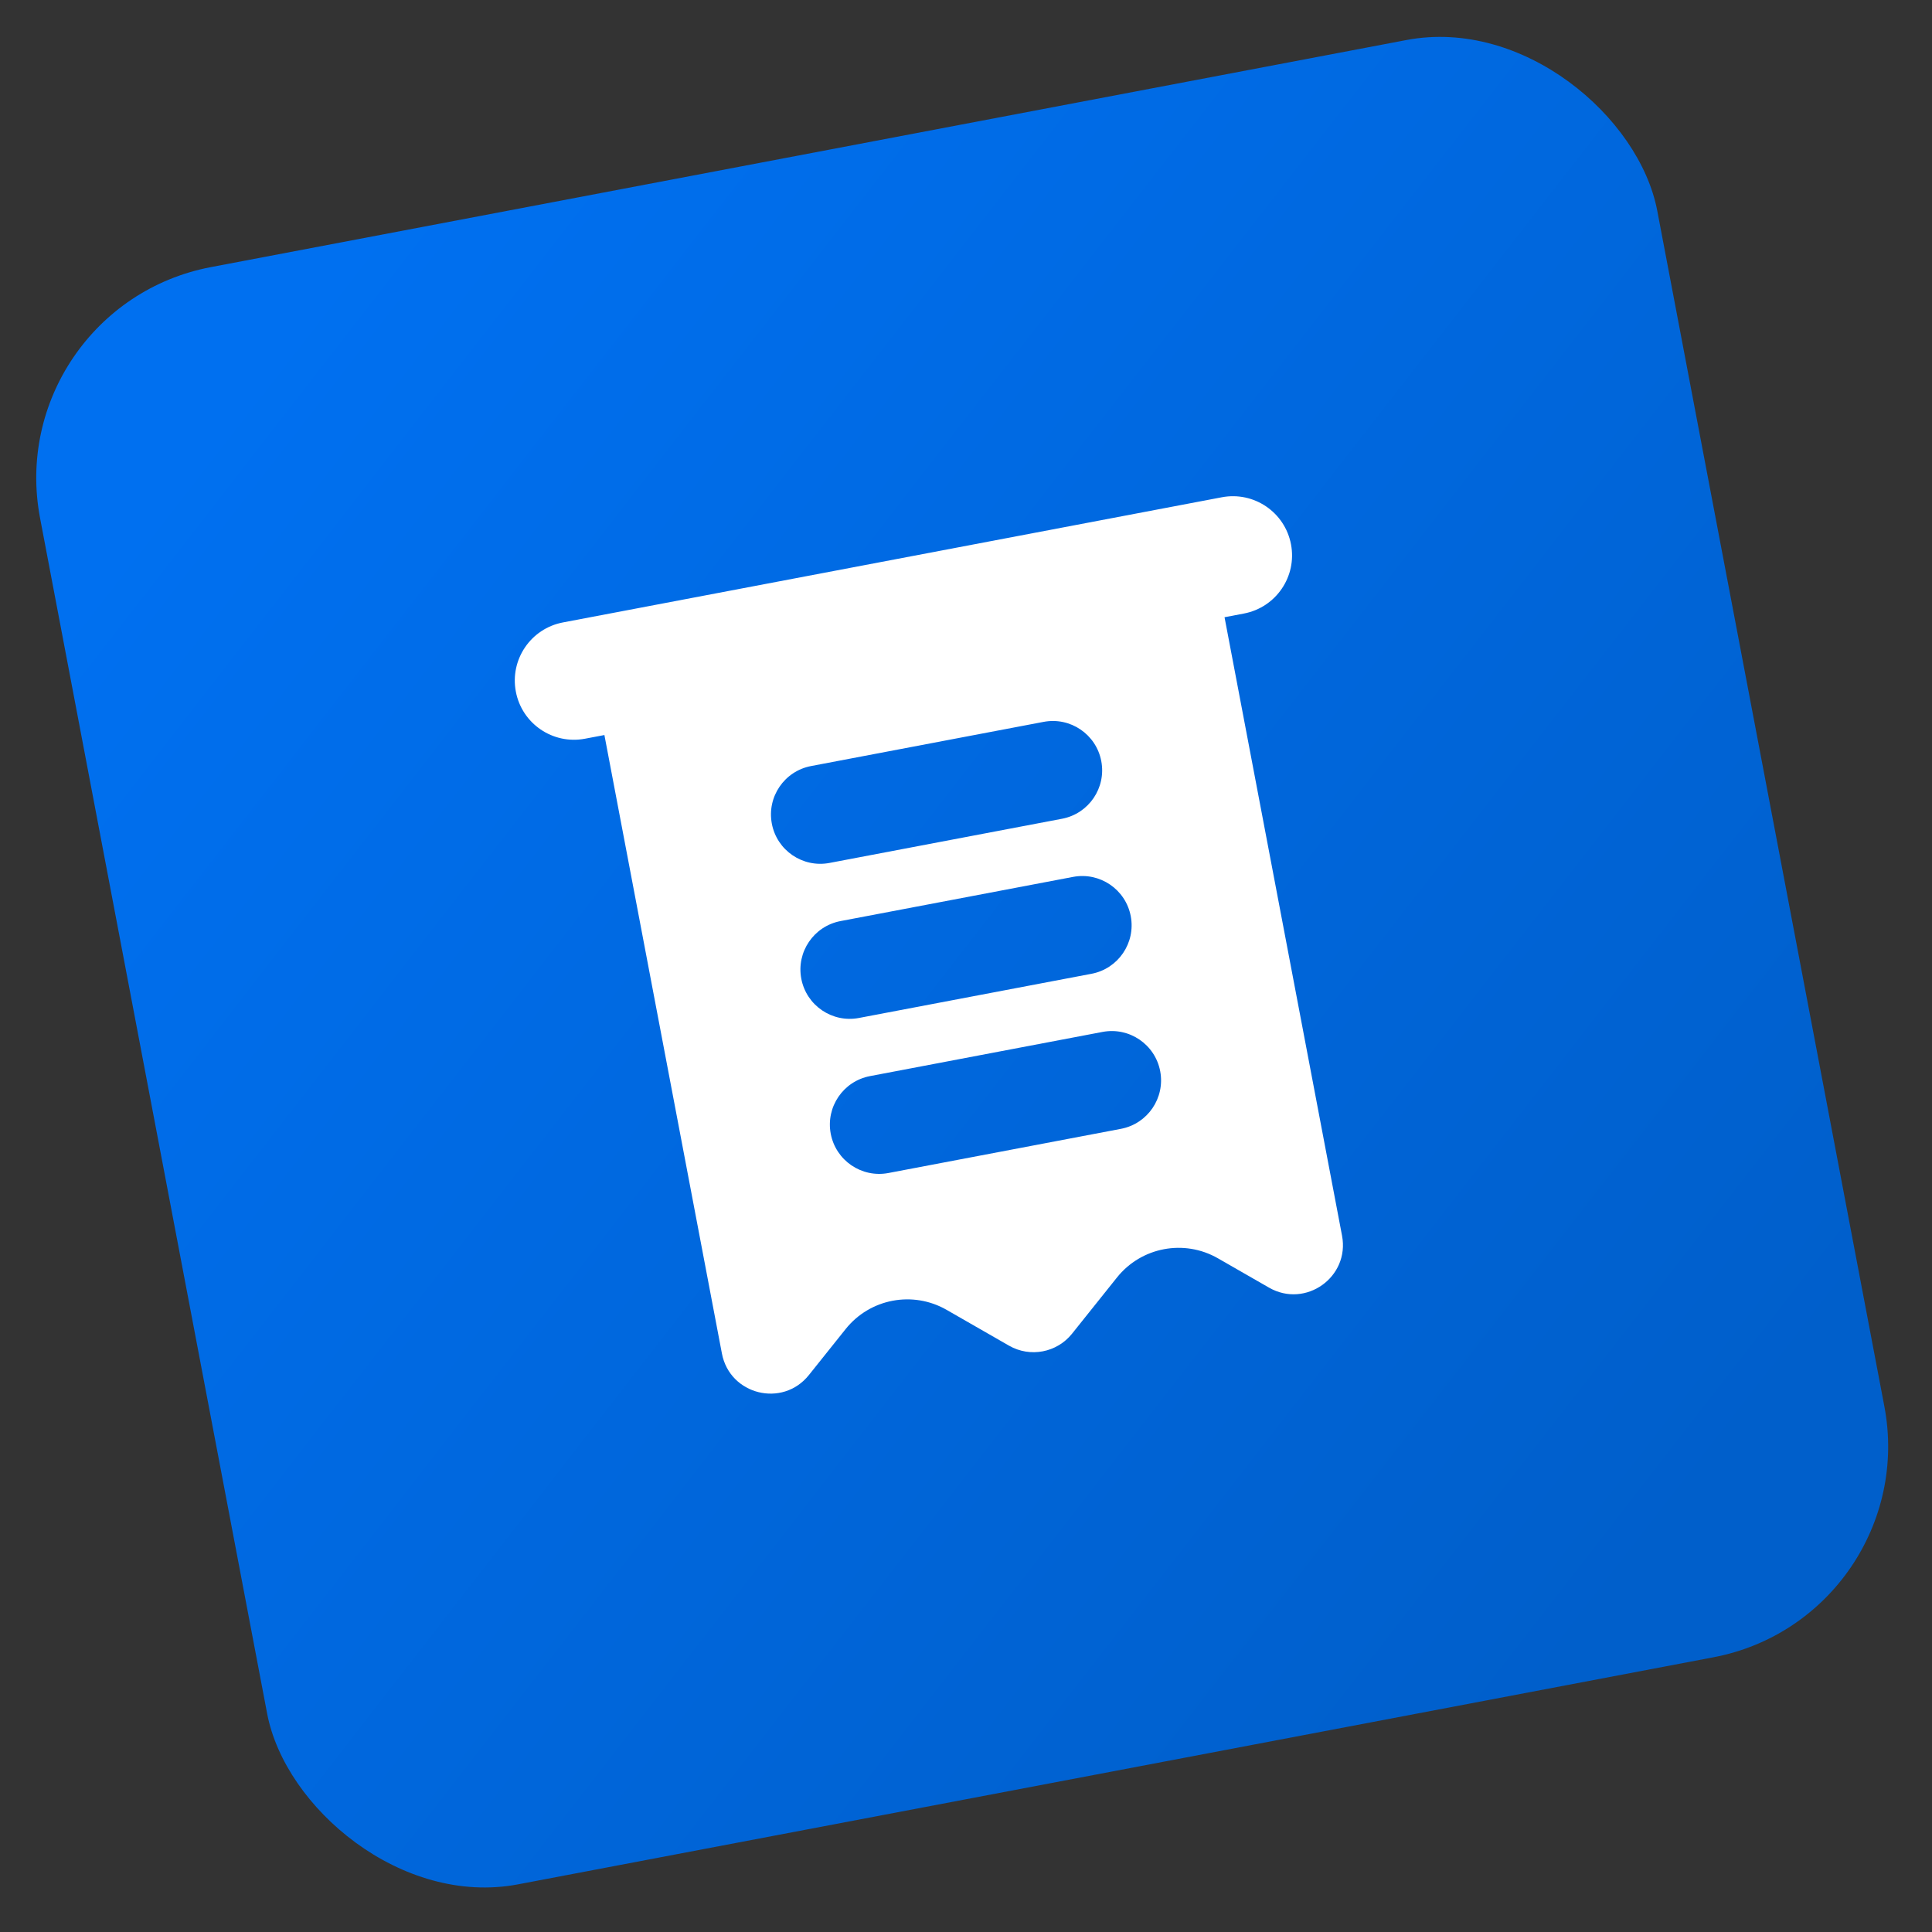
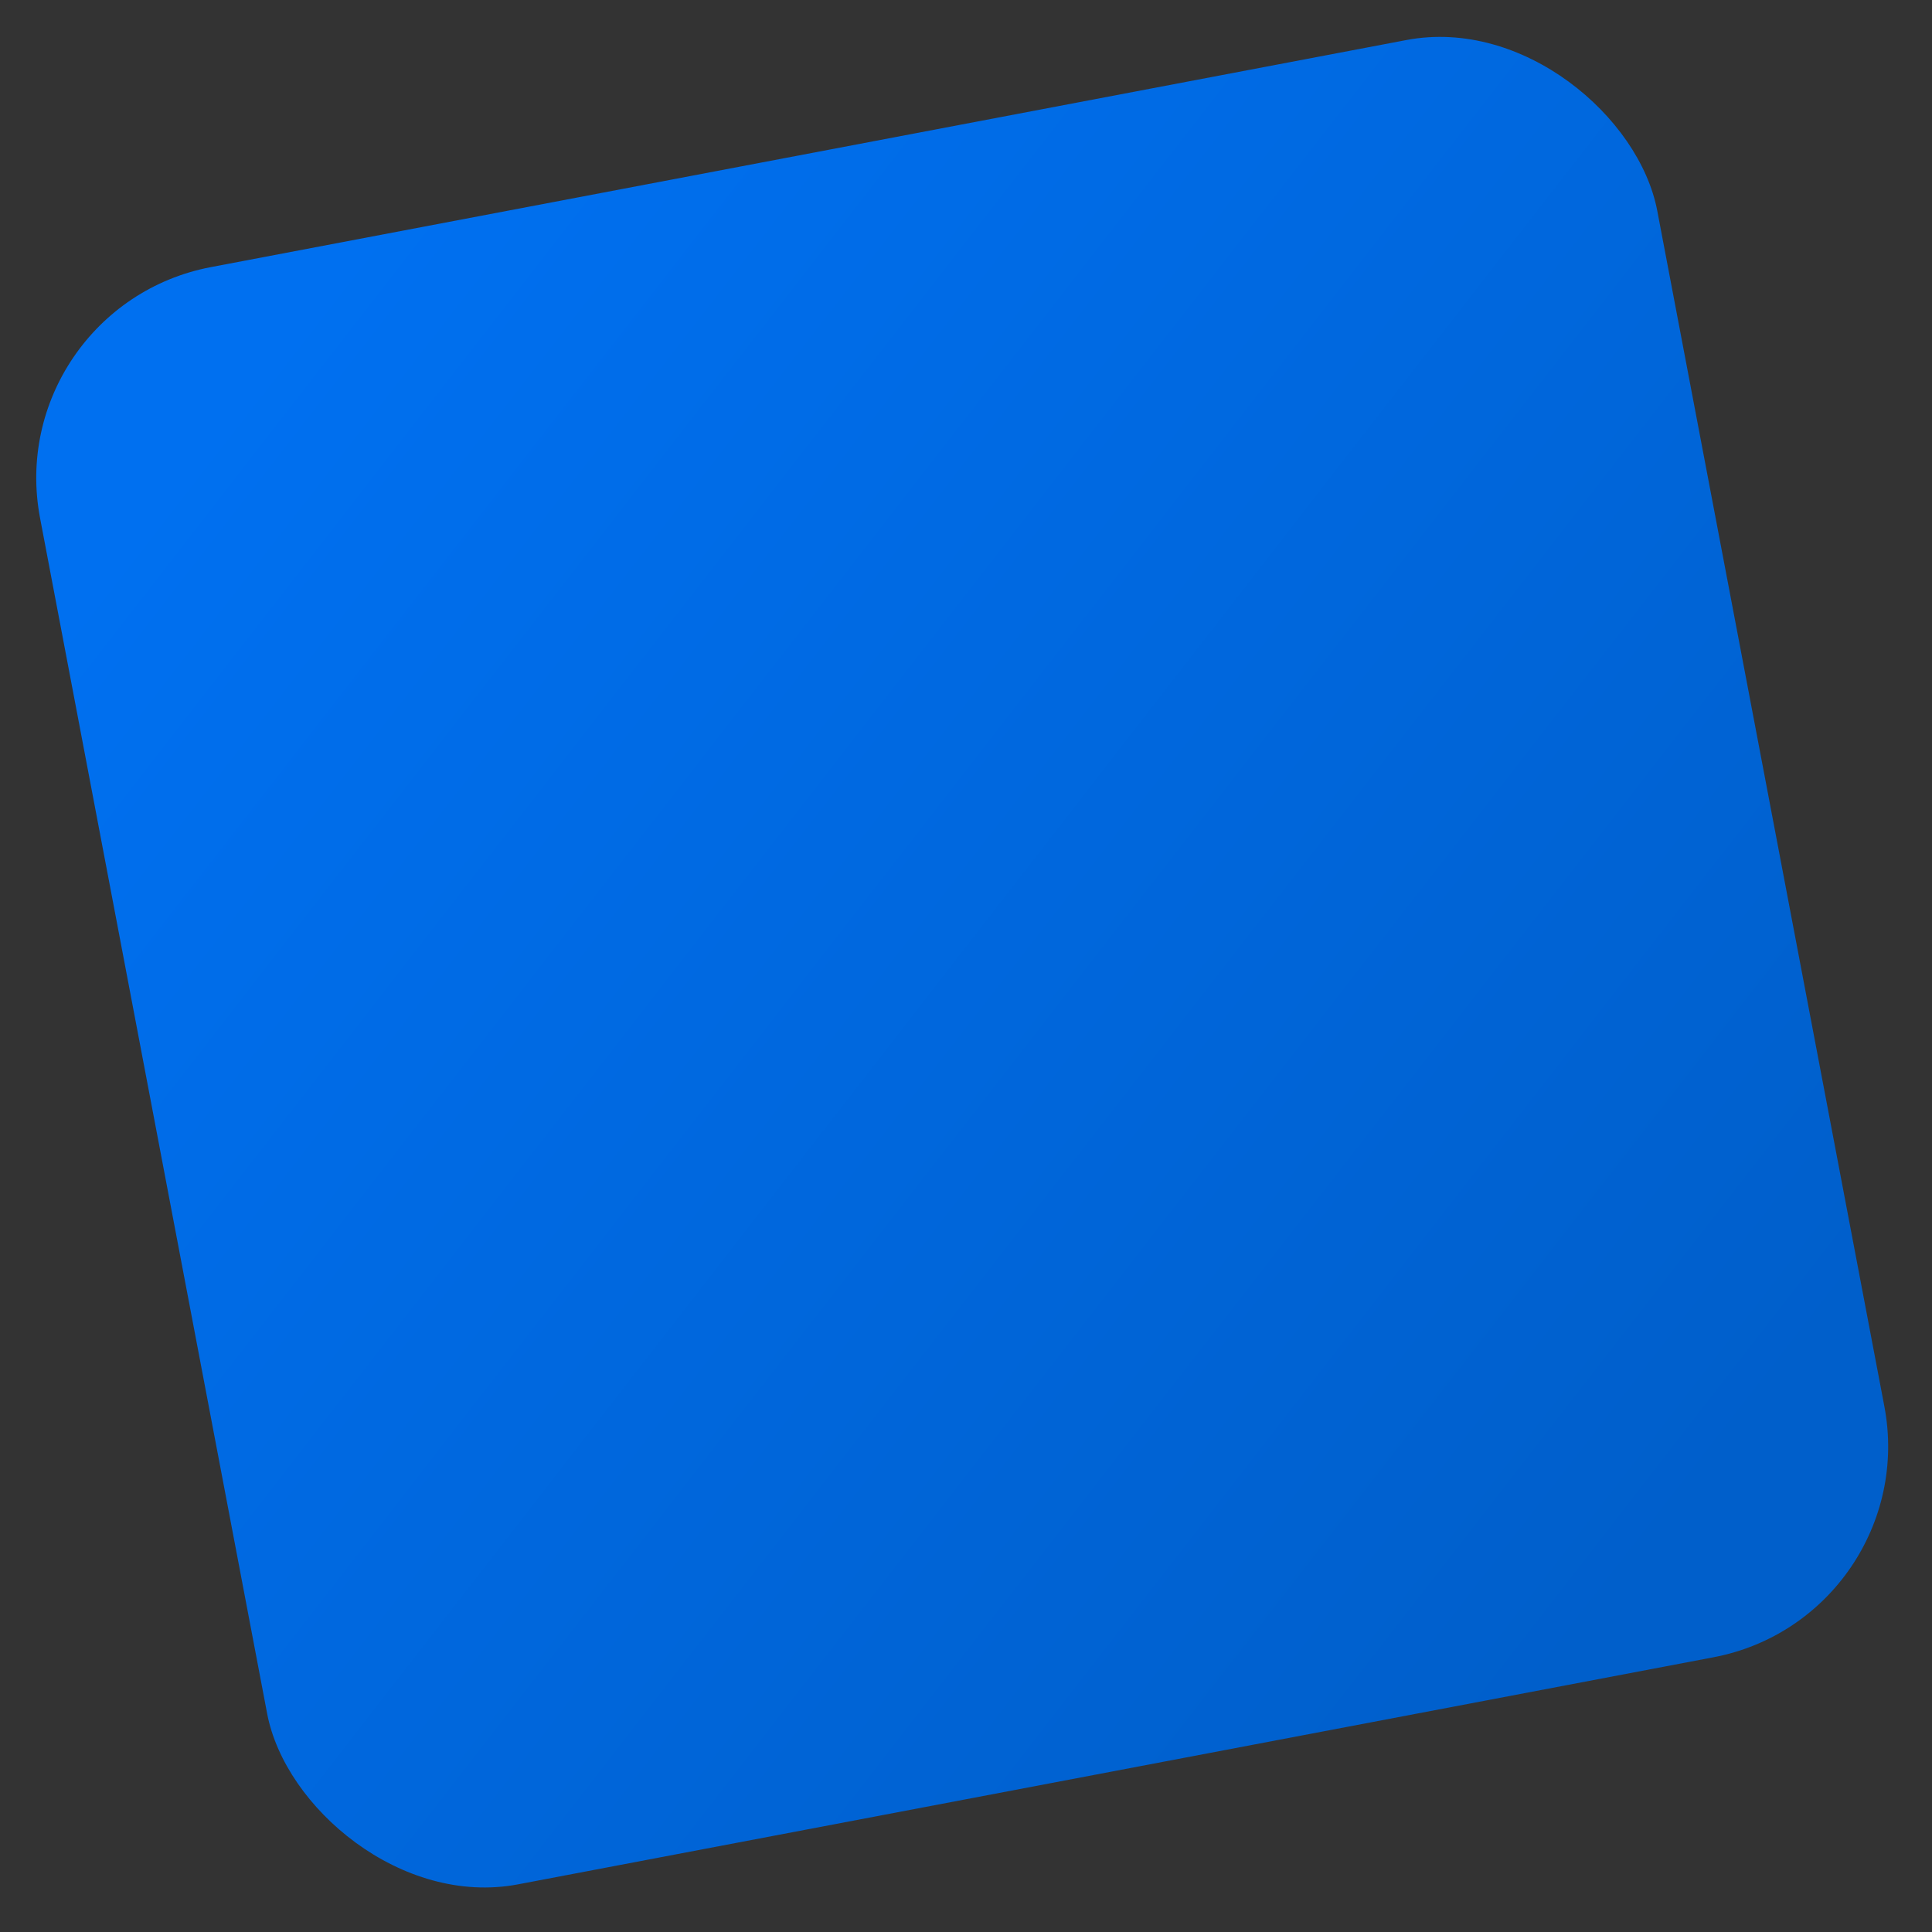
<svg xmlns="http://www.w3.org/2000/svg" width="99" height="99" viewBox="0 0 99 99" fill="none">
  <rect x="0" y="0" width="99" height="99" fill="#333333" stroke="none" />
  <rect y="15.74" width="84.352" height="84.352" rx="11" transform="rotate(-10.755 0 15.74)" fill="url(#paint0_linear_1503_3578)" />
-   <path fill-rule="evenodd" clip-rule="evenodd" d="M63.741 31.439L62.748 31.628L68.769 63.318C69.172 65.439 66.901 67.056 65.029 65.982L62.408 64.478C60.678 63.486 58.483 63.903 57.237 65.46L54.935 68.34C54.157 69.314 52.785 69.575 51.703 68.954L48.505 67.119C46.775 66.127 44.58 66.544 43.335 68.101L41.448 70.462C40.1 72.148 37.395 71.476 36.992 69.355L30.971 37.665L29.978 37.853C28.333 38.166 26.745 37.086 26.433 35.44C26.12 33.795 27.201 32.208 28.846 31.895L62.609 25.481C64.255 25.168 65.842 26.248 66.154 27.894C66.467 29.539 65.387 31.126 63.741 31.439ZM41.562 39.254C40.191 39.514 39.29 40.837 39.551 42.208C39.811 43.579 41.134 44.479 42.505 44.219L54.421 41.955C55.792 41.694 56.693 40.372 56.432 39.001C56.172 37.63 54.849 36.729 53.478 36.99L41.562 39.254ZM41.06 50.152C40.8 48.781 41.7 47.459 43.071 47.198L54.987 44.934C56.358 44.674 57.681 45.574 57.942 46.945C58.202 48.316 57.302 49.639 55.931 49.899L44.014 52.163C42.643 52.424 41.321 51.523 41.06 50.152ZM44.58 55.142C43.209 55.403 42.309 56.725 42.569 58.097C42.83 59.468 44.152 60.368 45.523 60.108L57.44 57.844C58.811 57.583 59.711 56.261 59.451 54.889C59.19 53.518 57.868 52.618 56.497 52.878L44.58 55.142Z" fill="white" />
  <defs>
    <linearGradient id="paint0_linear_1503_3578" x1="7.613" y1="25.188" x2="69.927" y2="95.771" gradientUnits="userSpaceOnUse">
      <stop stop-color="#0070F0" />
      <stop offset="1" stop-color="#005FCB" />
    </linearGradient>
  </defs>
</svg>